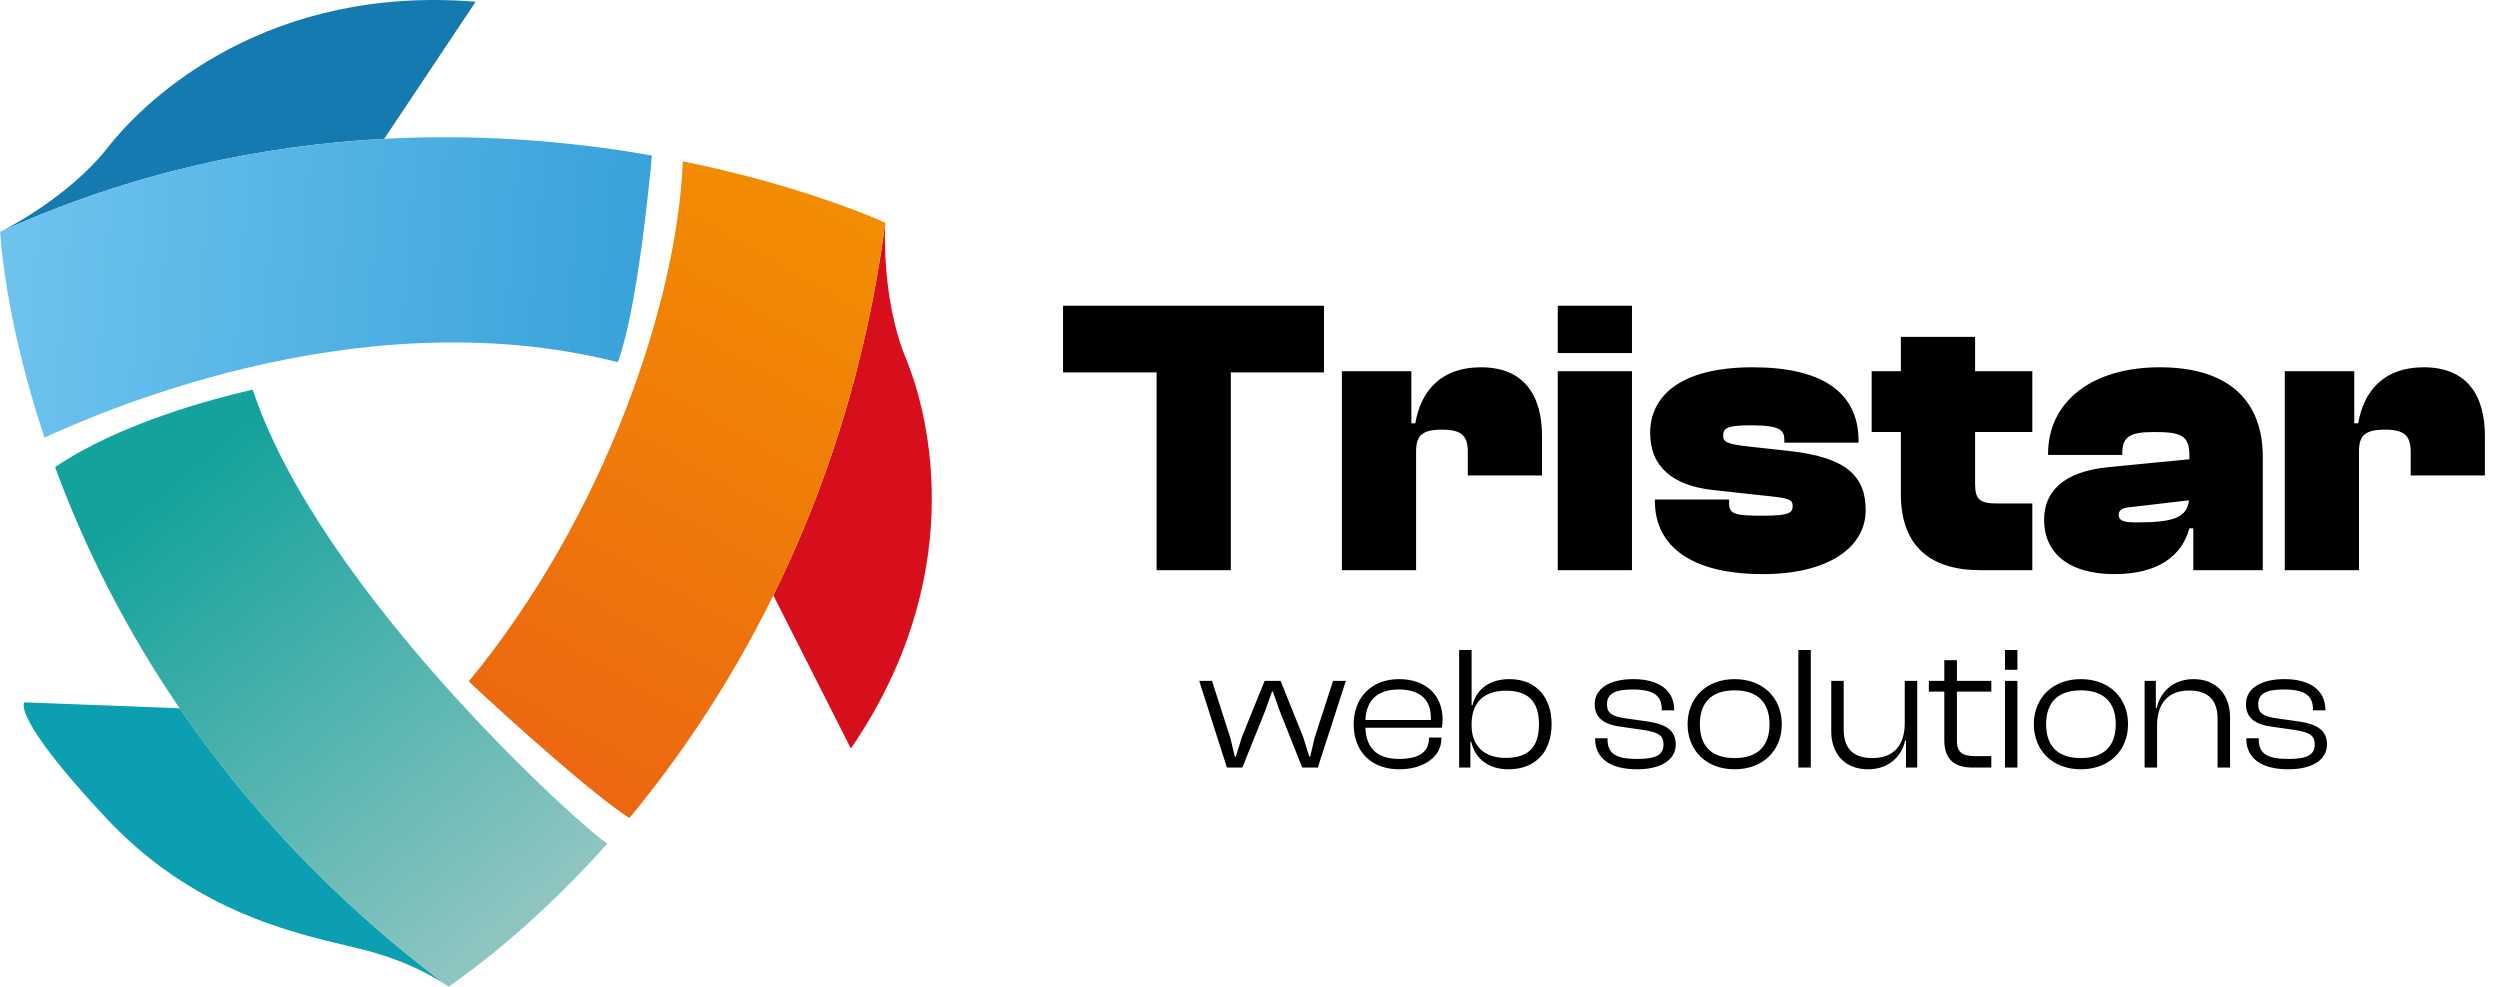
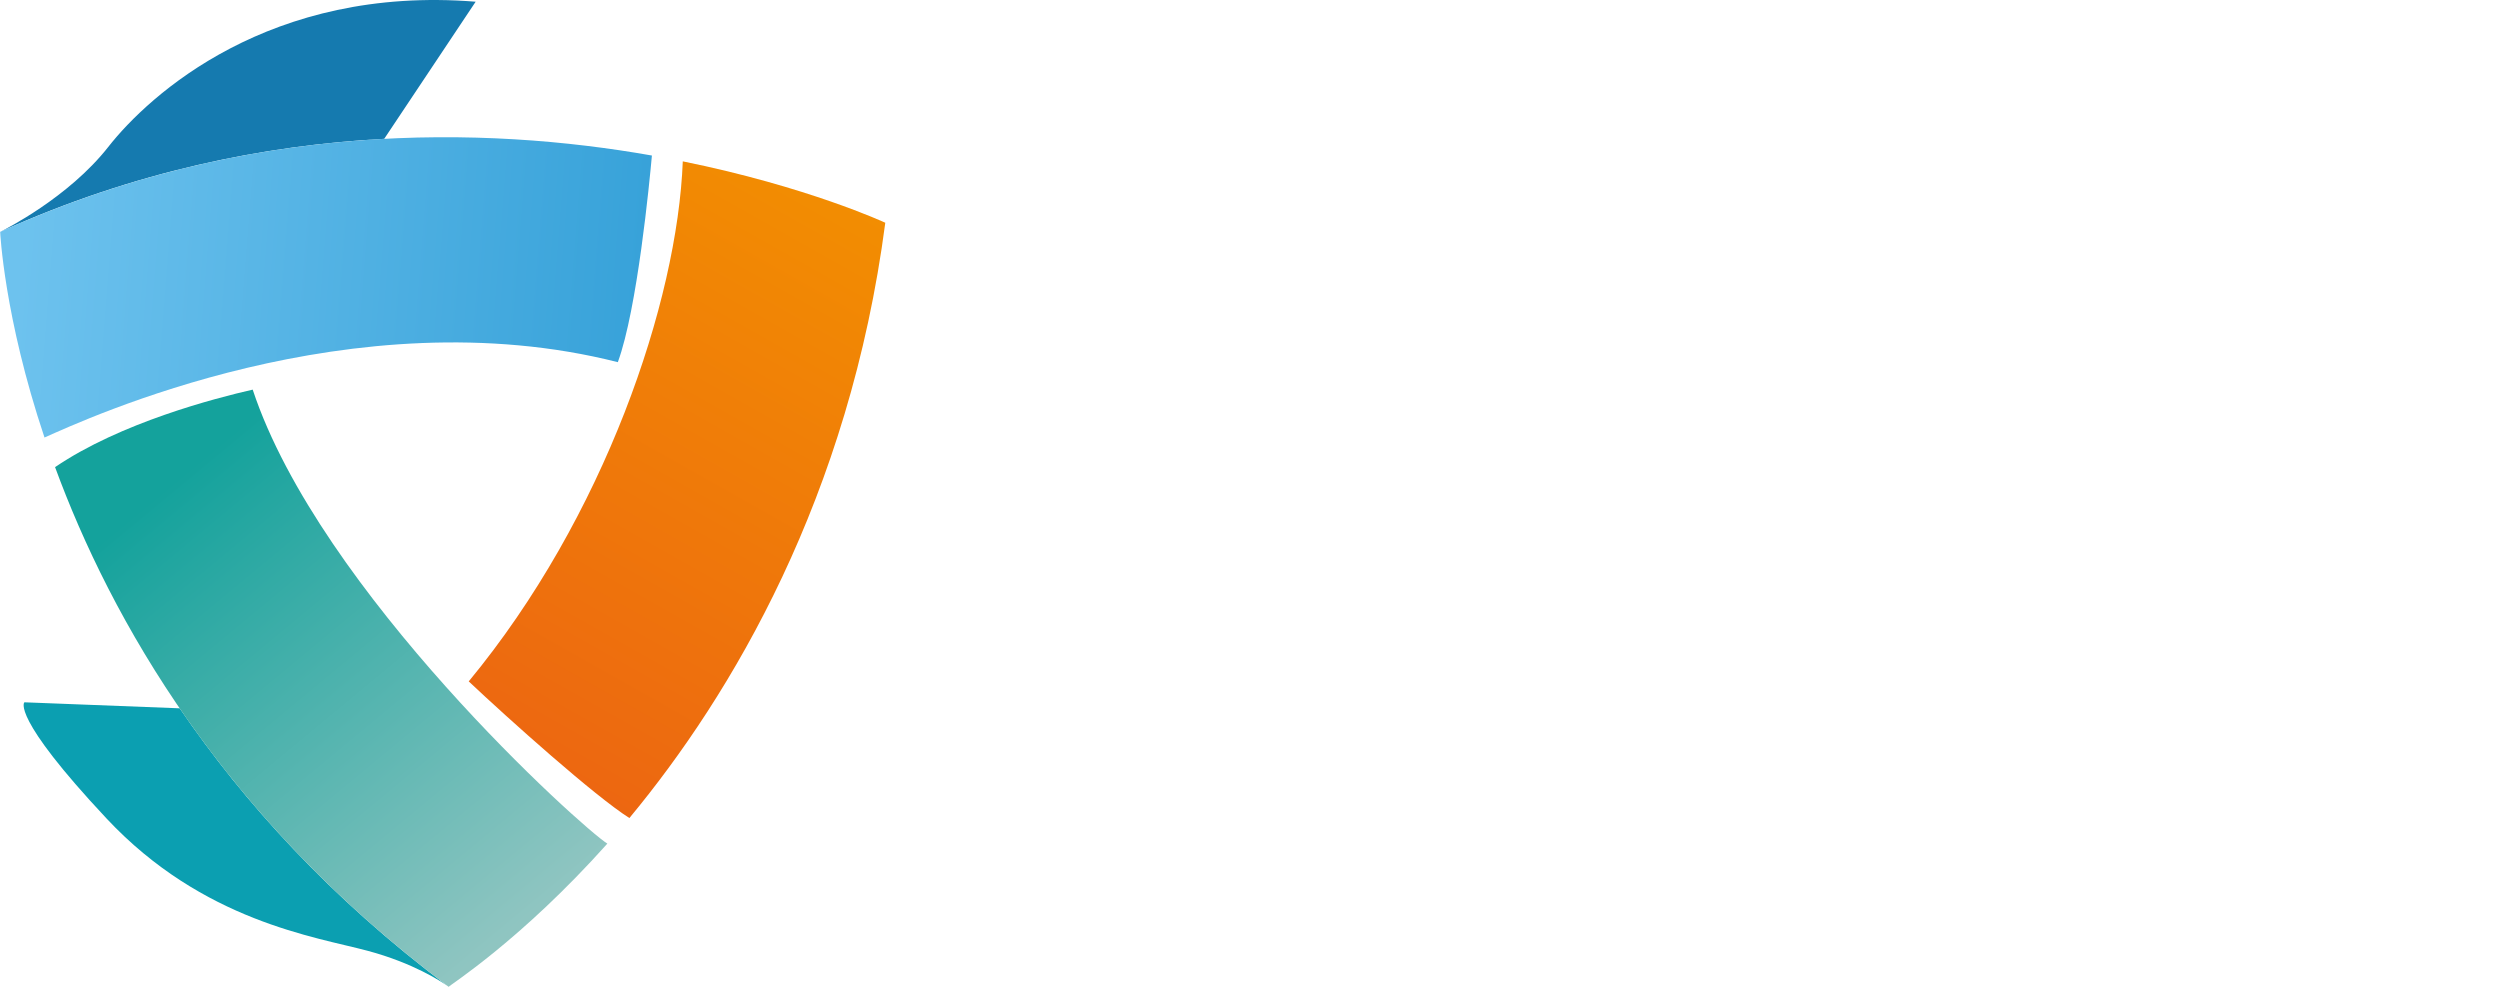
<svg xmlns="http://www.w3.org/2000/svg" width="114" height="45" viewBox="0 0 114 45" fill="none">
  <path d="M20.399 44.955C20.113 44.752 18.841 43.912 16.767 43.357C14.391 42.719 9.253 42.014 4.86 37.325C0.467 32.637 1.111 32.025 1.111 32.025L8.195 32.299C11.105 36.56 15.054 40.949 20.399 44.955Z" fill="url(#paint0_linear_348_520)" />
-   <path d="M38.8 34.133L35.265 27.149C37.576 22.46 39.5 16.8 40.369 10.157C40.369 10.157 40.151 13.533 41.31 16.346C42.47 19.159 44.104 26.38 38.8 34.133Z" fill="url(#paint1_linear_348_520)" />
-   <path d="M0 10.577C0 10.577 0.004 10.577 0.008 10.573L0 10.577Z" fill="url(#paint2_linear_348_520)" />
  <path d="M21.69 0.078L17.52 6.331C12.102 6.619 6.113 7.805 0.008 10.573C0.188 10.483 3.117 9.02 4.935 6.702C6.817 4.305 12.31 -0.68 21.69 0.078Z" fill="url(#paint3_linear_348_520)" />
  <path d="M0.008 10.573C0.008 10.573 0.177 14.421 2.029 19.951C3.892 19.125 16.089 13.45 28.173 16.515C29.061 14.099 29.622 8.262 29.727 7.092C22.116 5.749 11.263 5.472 0.008 10.573Z" fill="url(#paint4_linear_348_520)" />
  <path d="M40.369 10.157C38.732 22.659 33.368 31.673 28.7 37.303C27.115 36.298 23.211 32.802 21.374 31.072C27.567 23.574 30.887 13.758 31.135 7.358C36.823 8.51 40.369 10.157 40.369 10.157Z" fill="url(#paint5_linear_348_520)" />
  <path d="M11.523 17.767C9.825 18.154 5.496 19.272 2.511 21.301C5.052 28.214 10.175 37.314 20.459 45C20.459 44.951 23.753 42.884 27.695 38.469C26.558 37.768 14.568 26.969 11.523 17.767Z" fill="url(#paint6_linear_348_520)" />
-   <path d="M56.125 26H52.741V16.982H48.475V13.94H60.373V16.982H56.125V26ZM64.574 26H61.19V16.928H64.358V19.304H64.538C64.79 17.81 65.726 16.748 67.526 16.748C69.524 16.748 70.316 18.062 70.316 19.88V21.68H66.932V20.618C66.932 19.862 66.644 19.592 65.762 19.592C64.844 19.592 64.574 19.862 64.574 20.582V26ZM74.418 16.1H71.034V13.94H74.418V16.1ZM74.418 26H71.034V16.928H74.418V26ZM80.377 26.18C77.173 26.18 75.463 24.938 75.463 22.85V22.778H78.847V22.958C78.847 23.462 79.171 23.516 80.395 23.516C81.565 23.516 81.745 23.39 81.745 23.084C81.745 22.796 81.601 22.724 80.755 22.634L78.127 22.346C76.255 22.148 75.247 21.266 75.247 19.736C75.247 18.134 76.525 16.748 79.927 16.748C83.077 16.748 84.751 17.882 84.751 20.114V20.186H81.367V20.078C81.367 19.61 81.187 19.394 79.819 19.394C78.721 19.394 78.577 19.538 78.577 19.88C78.577 20.132 78.721 20.258 79.783 20.366L81.583 20.564C84.229 20.852 85.075 21.734 85.075 23.264C85.075 24.956 83.383 26.18 80.377 26.18ZM92.674 26H90.298C88.03 26 86.68 24.902 86.68 22.544V19.7H85.348V16.928H86.68V15.362H90.064V16.928H92.674V19.7H90.064V22.058C90.064 22.778 90.28 22.958 91.054 22.958H92.674V26ZM96.415 26.18C94.363 26.18 93.211 25.244 93.211 23.696C93.211 22.418 94.093 21.5 96.145 21.302L99.835 20.942V20.762C99.835 19.844 99.439 19.7 98.233 19.7C97.117 19.7 96.775 19.916 96.775 20.672V20.744H93.391V20.708C93.391 18.296 95.407 16.748 98.485 16.748C101.653 16.748 103.183 18.296 103.183 20.834V26H100.015V24.092H99.835C99.493 25.37 98.377 26.18 96.415 26.18ZM96.613 23.48C96.613 23.768 96.901 23.822 97.423 23.822C99.061 23.822 99.727 23.624 99.817 22.814L97.045 23.138C96.739 23.174 96.613 23.282 96.613 23.48ZM107.57 26H104.186V16.928H107.354V19.304H107.534C107.786 17.81 108.722 16.748 110.522 16.748C112.52 16.748 113.312 18.062 113.312 19.88V21.68H109.928V20.618C109.928 19.862 109.64 19.592 108.758 19.592C107.84 19.592 107.57 19.862 107.57 20.582V26Z" fill="black" />
-   <path d="M56.651 35H55.947L54.684 31.048H55.267L56.108 33.664L56.307 34.504H56.355L56.627 33.616L57.667 31.048H58.395L59.428 33.616L59.7 34.496H59.748L59.94 33.664L60.788 31.048H61.371L60.092 35H59.38L58.355 32.416L58.044 31.536H58.004L57.691 32.416L56.651 35ZM63.807 35.08C62.535 35.08 61.727 34.28 61.727 33.024C61.727 31.824 62.527 30.968 63.799 30.968C64.959 30.968 65.783 31.64 65.783 32.816C65.783 32.96 65.767 33.08 65.743 33.184H62.263C62.295 34.072 62.751 34.608 63.799 34.608C64.727 34.608 65.159 34.264 65.159 33.688V33.632H65.727V33.688C65.727 34.512 64.911 35.08 63.807 35.08ZM63.791 31.44C62.767 31.44 62.303 31.968 62.263 32.832H65.247C65.247 32.792 65.247 32.752 65.247 32.712C65.247 31.88 64.719 31.44 63.791 31.44ZM67.049 35H66.537V29.64H67.105V32.152H67.145C67.313 31.472 67.881 30.968 68.833 30.968C70.073 30.968 70.753 31.824 70.753 33.024C70.753 34.224 70.073 35.08 68.785 35.08C67.905 35.08 67.273 34.624 67.089 33.832H67.049V35ZM67.105 33.088C67.105 34.024 67.697 34.56 68.649 34.56C69.593 34.56 70.177 34.168 70.177 33.024C70.177 31.88 69.577 31.496 68.665 31.496C67.665 31.496 67.105 32.04 67.105 33.016V33.088ZM74.656 35.08C73.439 35.08 72.736 34.592 72.736 33.68V33.664H73.303V33.712C73.303 34.376 73.695 34.608 74.663 34.608C75.552 34.608 75.856 34.4 75.856 33.944C75.856 33.528 75.608 33.392 74.951 33.288L73.895 33.136C73.175 33.04 72.719 32.76 72.719 32.104C72.719 31.408 73.383 30.968 74.472 30.968C75.608 30.968 76.344 31.448 76.344 32.376V32.392H75.775V32.352C75.775 31.76 75.463 31.44 74.456 31.44C73.624 31.44 73.279 31.64 73.279 32.112C73.279 32.52 73.487 32.664 74.144 32.76L75.112 32.896C75.96 33.016 76.415 33.304 76.415 33.944C76.415 34.688 75.68 35.08 74.656 35.08ZM79.098 35.08C77.81 35.08 76.954 34.224 76.954 33.024C76.954 31.824 77.81 30.968 79.098 30.968C80.394 30.968 81.25 31.824 81.25 33.024C81.25 34.224 80.394 35.08 79.098 35.08ZM79.098 34.568C80.186 34.568 80.69 33.984 80.69 33.024C80.69 32.072 80.186 31.48 79.098 31.48C78.01 31.48 77.514 32.072 77.514 33.024C77.514 33.984 78.01 34.568 79.098 34.568ZM82.573 35H82.005V29.64H82.573V35ZM85.185 35.08C84.057 35.08 83.505 34.296 83.505 33.36V31.048H84.073V33.272C84.073 34.096 84.473 34.568 85.385 34.568C86.353 34.568 86.857 33.984 86.857 32.968V31.048H87.425V35H86.913V33.768H86.873C86.737 34.44 86.169 35.08 85.185 35.08ZM90.804 35H89.948C89.164 35 88.66 34.672 88.66 33.744V31.536H87.956V31.048H88.66V30.104H89.236V31.048H90.804V31.536H89.236V33.776C89.236 34.328 89.508 34.48 90.084 34.48H90.804V35ZM91.995 30.544H91.427V29.64H91.995V30.544ZM91.995 35H91.427V31.048H91.995V35ZM94.887 35.08C93.599 35.08 92.743 34.224 92.743 33.024C92.743 31.824 93.599 30.968 94.887 30.968C96.183 30.968 97.039 31.824 97.039 33.024C97.039 34.224 96.183 35.08 94.887 35.08ZM94.887 34.568C95.975 34.568 96.479 33.984 96.479 33.024C96.479 32.072 95.975 31.48 94.887 31.48C93.799 31.48 93.303 32.072 93.303 33.024C93.303 33.984 93.799 34.568 94.887 34.568ZM98.362 35H97.794V31.048H98.306V32.288H98.347C98.483 31.616 99.043 30.968 100.026 30.968C101.138 30.968 101.69 31.76 101.69 32.696V35H101.122V32.776C101.122 31.96 100.73 31.488 99.826 31.488C98.867 31.488 98.362 32.072 98.362 33.088V35ZM104.351 35.08C103.135 35.08 102.431 34.592 102.431 33.68V33.664H102.999V33.712C102.999 34.376 103.391 34.608 104.359 34.608C105.247 34.608 105.551 34.4 105.551 33.944C105.551 33.528 105.303 33.392 104.647 33.288L103.591 33.136C102.871 33.04 102.415 32.76 102.415 32.104C102.415 31.408 103.079 30.968 104.167 30.968C105.303 30.968 106.039 31.448 106.039 32.376V32.392H105.471V32.352C105.471 31.76 105.159 31.44 104.151 31.44C103.319 31.44 102.975 31.64 102.975 32.112C102.975 32.52 103.183 32.664 103.839 32.76L104.807 32.896C105.655 33.016 106.111 33.304 106.111 33.944C106.111 34.688 105.375 35.08 104.351 35.08Z" fill="black" />
  <defs>
    <linearGradient id="paint0_linear_348_520" x1="20.048" y1="24.112" x2="28.064" y2="19.89" gradientUnits="userSpaceOnUse">
      <stop stop-color="#0B9FB1" />
      <stop offset="1" stop-color="#407682" />
    </linearGradient>
    <linearGradient id="paint1_linear_348_520" x1="11.401" y1="20.536" x2="16.531" y2="27.649" gradientUnits="userSpaceOnUse">
      <stop stop-color="#6D1B1D" />
      <stop offset="1" stop-color="#D70F1D" />
    </linearGradient>
    <linearGradient id="paint2_linear_348_520" x1="21.245" y1="45" x2="21.245" y2="0" gradientUnits="userSpaceOnUse">
      <stop stop-color="#106694" />
      <stop offset="1" stop-color="#157AAF" />
    </linearGradient>
    <linearGradient id="paint3_linear_348_520" x1="21.245" y1="41.759" x2="21.245" y2="17.636" gradientUnits="userSpaceOnUse">
      <stop stop-color="#106694" />
      <stop offset="1" stop-color="#157AAF" />
    </linearGradient>
    <linearGradient id="paint4_linear_348_520" x1="0.78" y1="14.738" x2="41.297" y2="17.956" gradientUnits="userSpaceOnUse">
      <stop stop-color="#6DC2EE" />
      <stop offset="1" stop-color="#2094D0" />
    </linearGradient>
    <linearGradient id="paint5_linear_348_520" x1="2.08" y1="36.032" x2="23.892" y2="-2.643" gradientUnits="userSpaceOnUse">
      <stop stop-color="#EA5717" />
      <stop offset="1" stop-color="#F39100" />
    </linearGradient>
    <linearGradient id="paint6_linear_348_520" x1="23.825" y1="41.943" x2="7.537" y2="22.298" gradientUnits="userSpaceOnUse">
      <stop stop-color="#8FC5C1" />
      <stop offset="1" stop-color="#14A29C" />
    </linearGradient>
  </defs>
</svg>